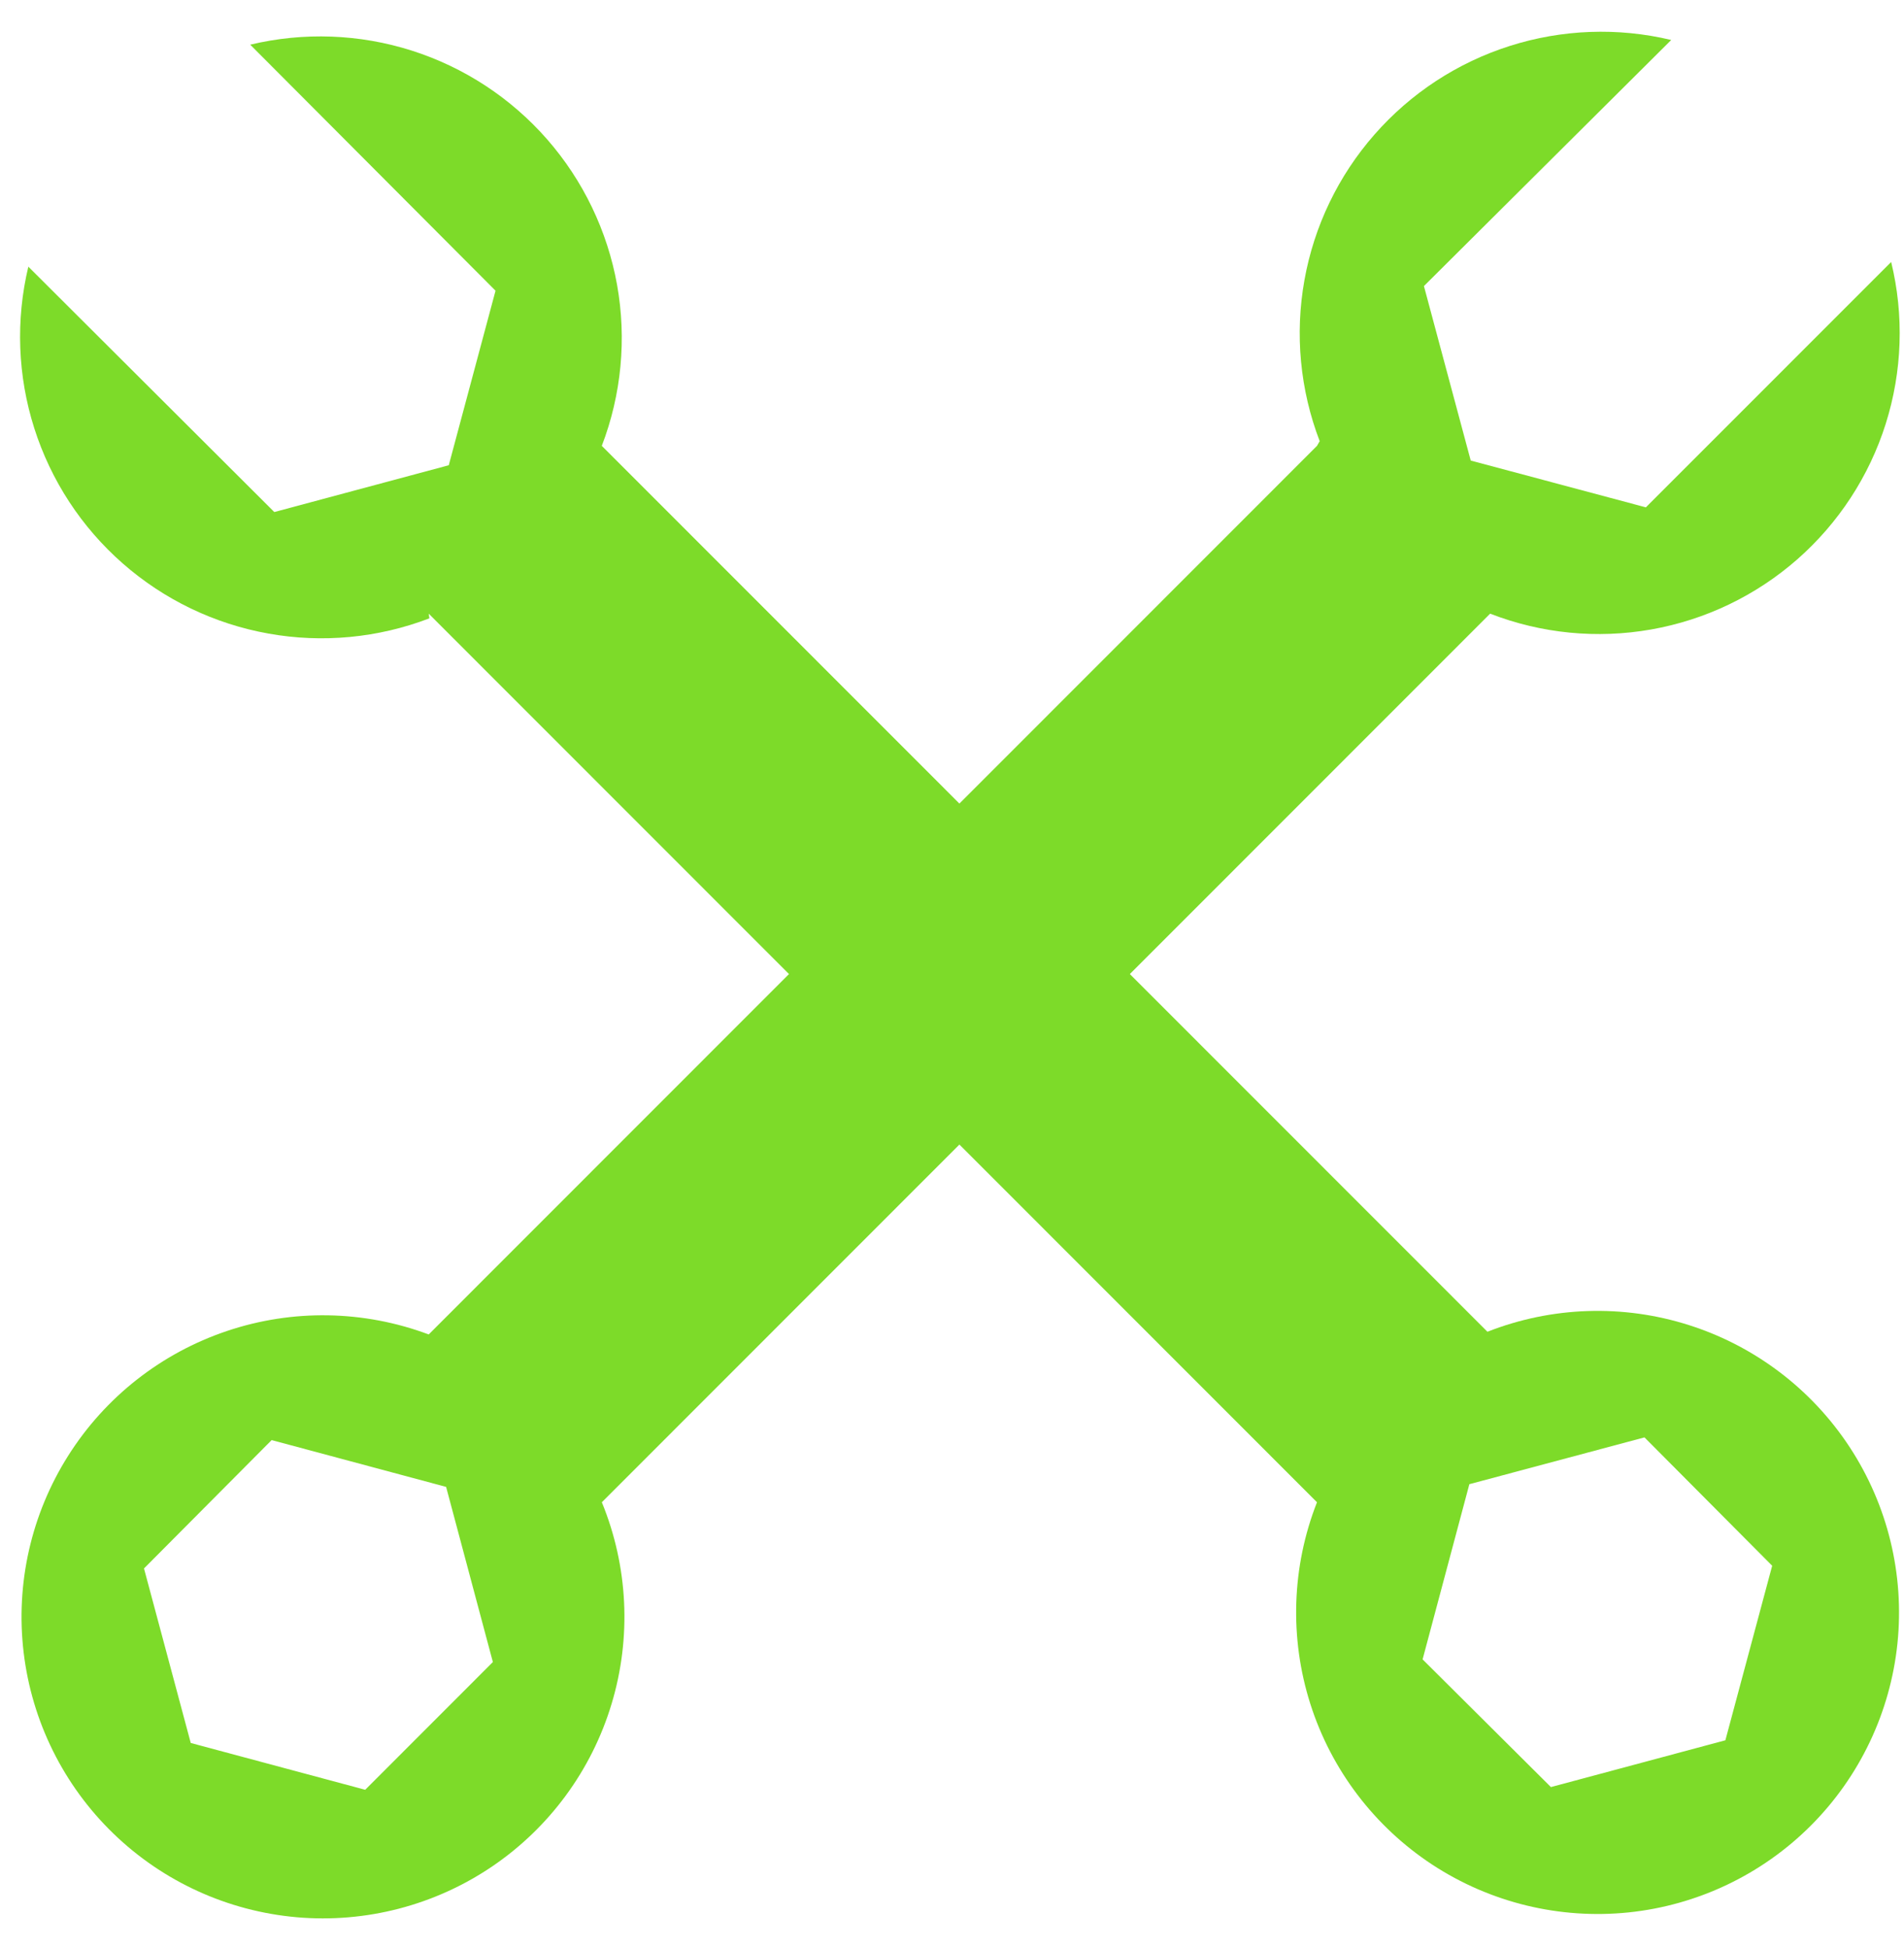
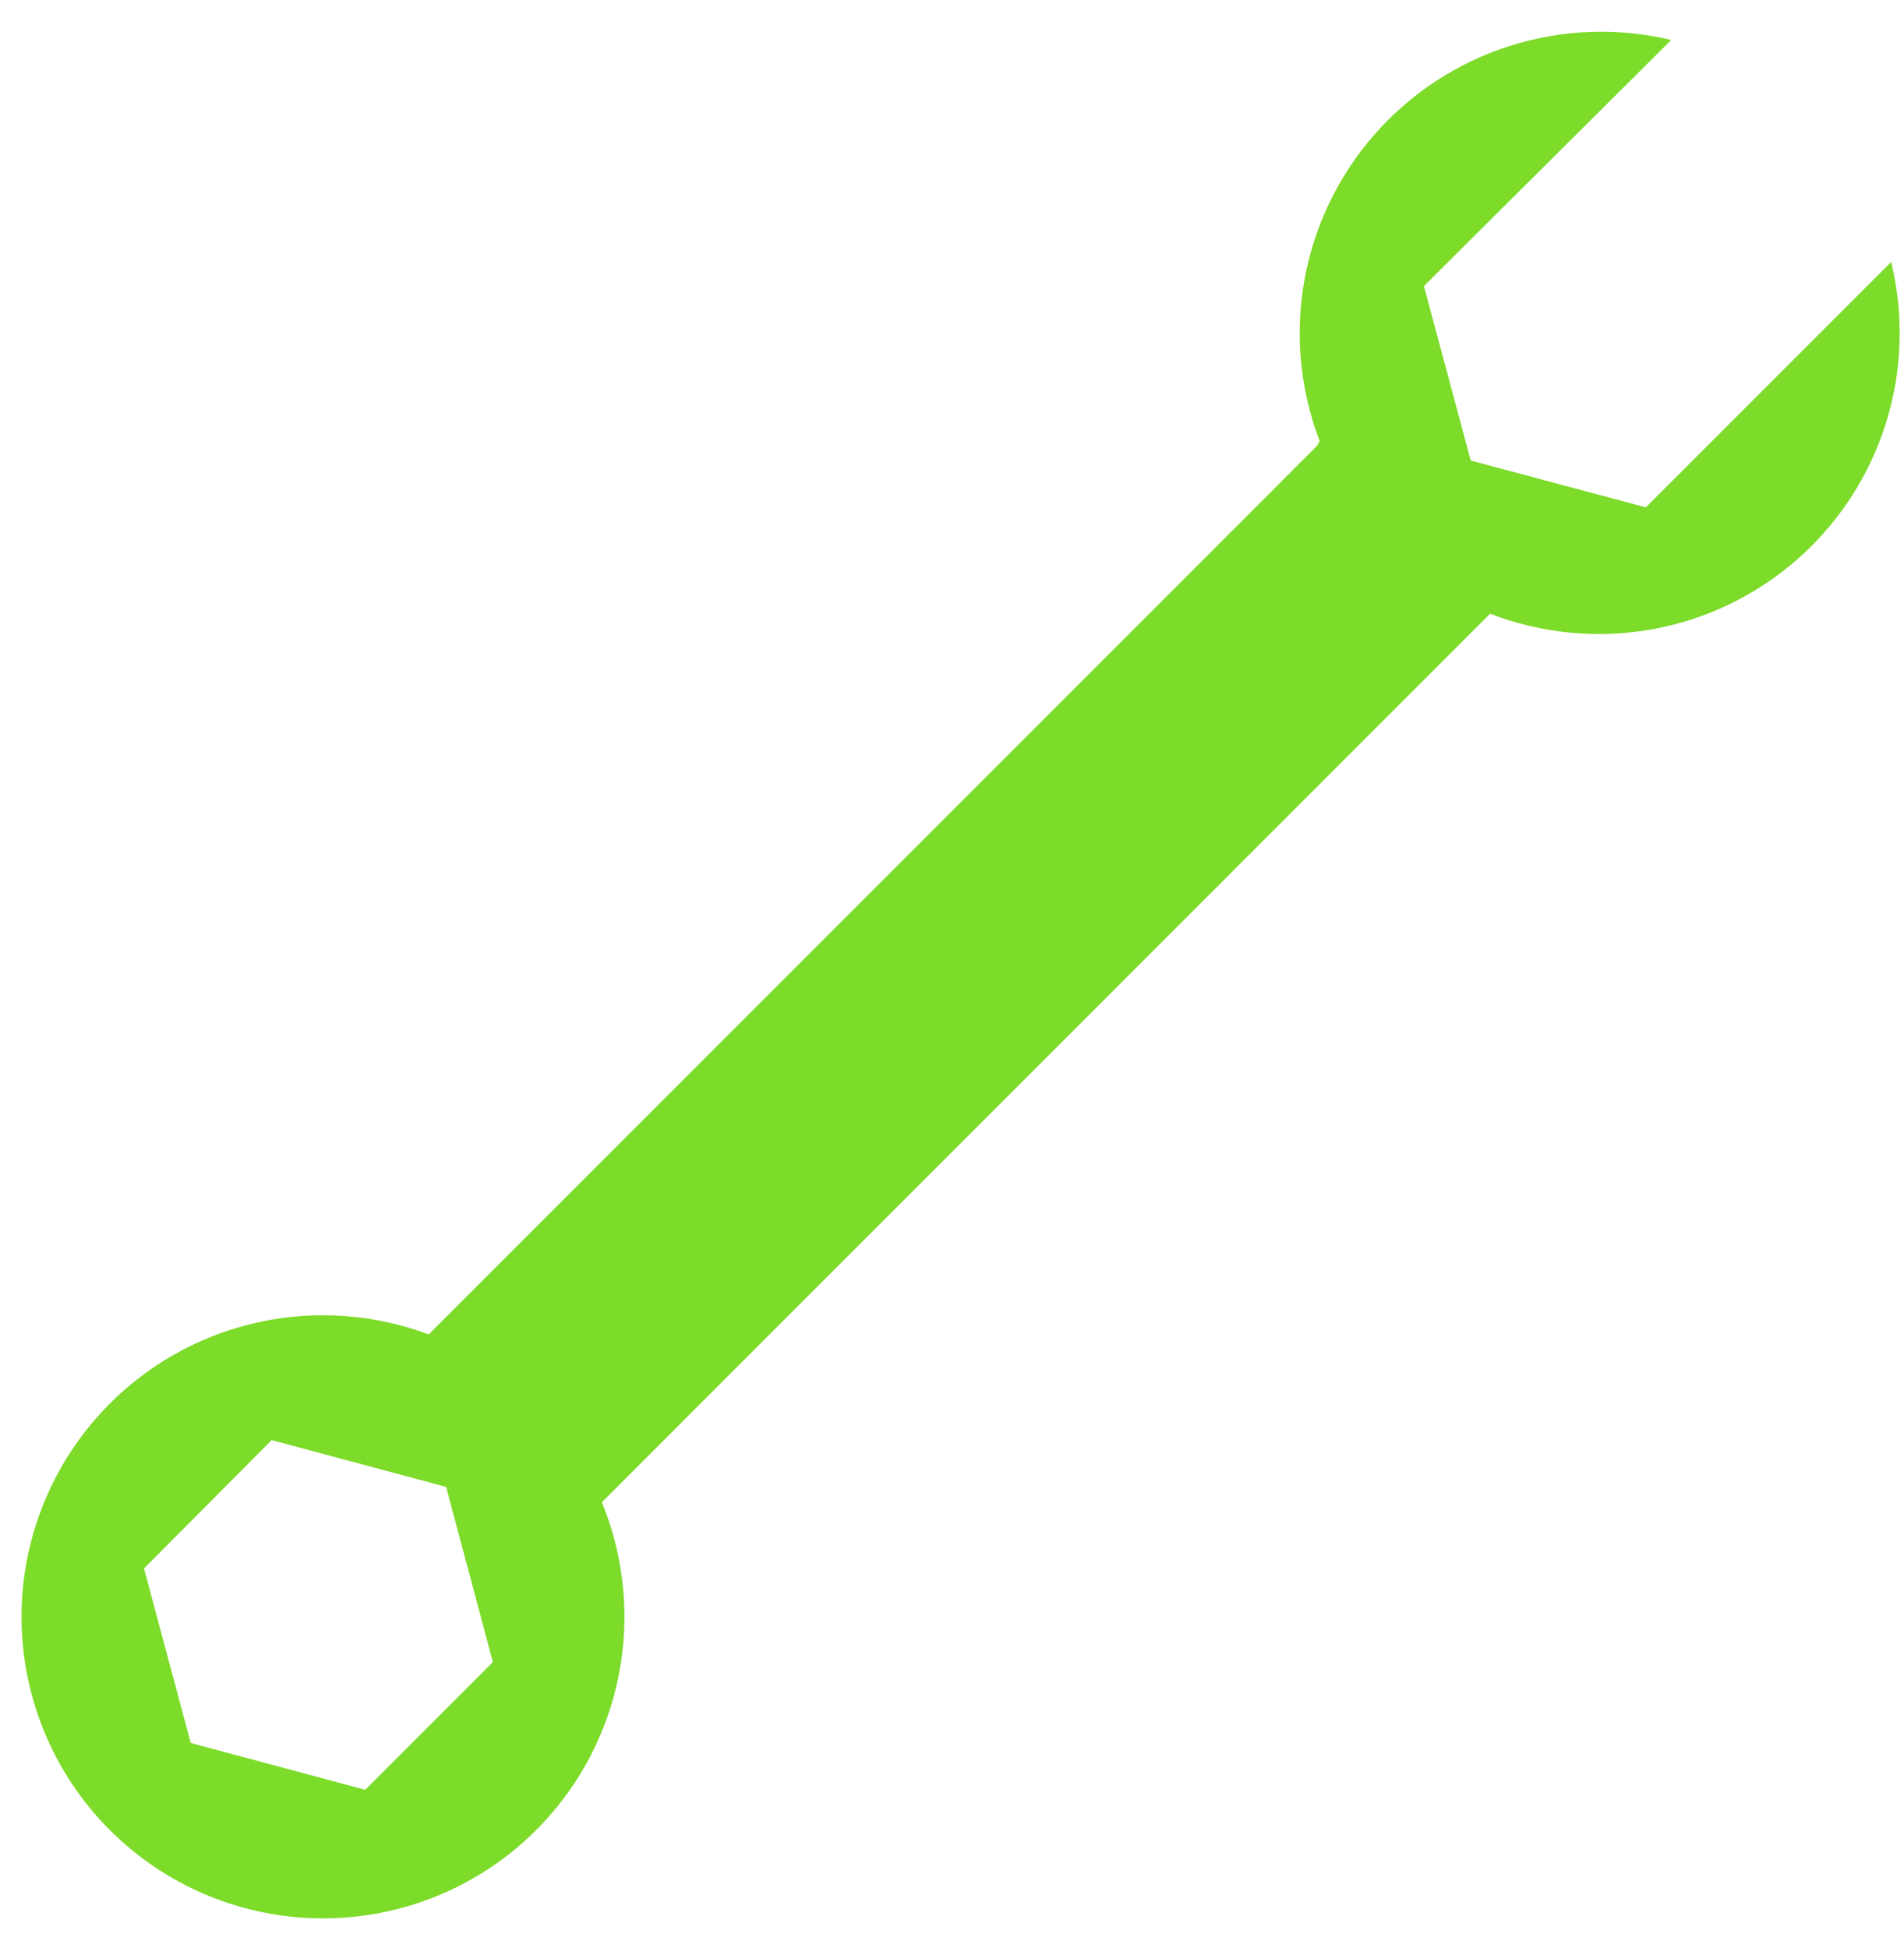
<svg xmlns="http://www.w3.org/2000/svg" width="43" height="44" viewBox="0 0 43 44" fill="none">
-   <path d="M9.682 13.86L29.743 33.93C29.171 35.386 29.119 36.996 29.593 38.486C30.068 39.977 31.042 41.259 32.35 42.117C33.659 42.974 35.223 43.354 36.779 43.194C38.334 43.033 39.788 42.341 40.894 41.235C42 40.128 42.691 38.674 42.852 37.118C43.012 35.561 42.632 33.997 41.775 32.688C40.918 31.379 39.637 30.405 38.147 29.93C36.656 29.454 35.048 29.507 33.592 30.079L13.591 10.07C14.035 8.912 14.154 7.655 13.936 6.434C13.717 5.214 13.17 4.076 12.353 3.143C11.536 2.211 10.48 1.519 9.299 1.143C8.118 0.767 6.857 0.721 5.651 1.009L11.191 6.566L10.135 10.508L6.195 11.565L0.64 6.023C0.352 7.229 0.398 8.49 0.774 9.672C1.15 10.854 1.841 11.91 2.773 12.727C3.705 13.545 4.843 14.092 6.063 14.31C7.283 14.529 8.539 14.409 9.697 13.966L9.682 13.86ZM37.139 32.465L40.023 35.364L38.966 39.306L35.026 40.363L32.128 37.479L33.184 33.522L37.139 32.465Z" fill="#7DDB29" />
  <path d="M29.743 10.07L9.682 30.14C8.217 29.591 6.608 29.563 5.126 30.062C3.643 30.56 2.377 31.554 1.541 32.877C0.705 34.199 0.349 35.769 0.534 37.323C0.719 38.877 1.433 40.32 2.557 41.409C3.68 42.498 5.144 43.166 6.702 43.303C8.26 43.439 9.818 43.034 11.113 42.157C12.408 41.279 13.361 39.982 13.812 38.484C14.264 36.986 14.186 35.378 13.592 33.93L33.653 13.86C34.81 14.31 36.069 14.433 37.291 14.217C38.514 14.001 39.654 13.454 40.588 12.635C41.521 11.816 42.213 10.757 42.587 9.573C42.961 8.388 43.004 7.124 42.71 5.917L37.17 11.459L33.215 10.402L32.158 6.461L37.743 0.903C36.538 0.615 35.277 0.662 34.096 1.038C32.915 1.414 31.859 2.105 31.042 3.038C30.224 3.97 29.677 5.108 29.459 6.329C29.241 7.549 29.36 8.806 29.804 9.964L29.743 10.07ZM11.131 37.539L8.248 40.424L4.308 39.367L3.252 35.425L6.135 32.526L10.075 33.583L11.131 37.539Z" fill="#7DDB29" />
</svg>